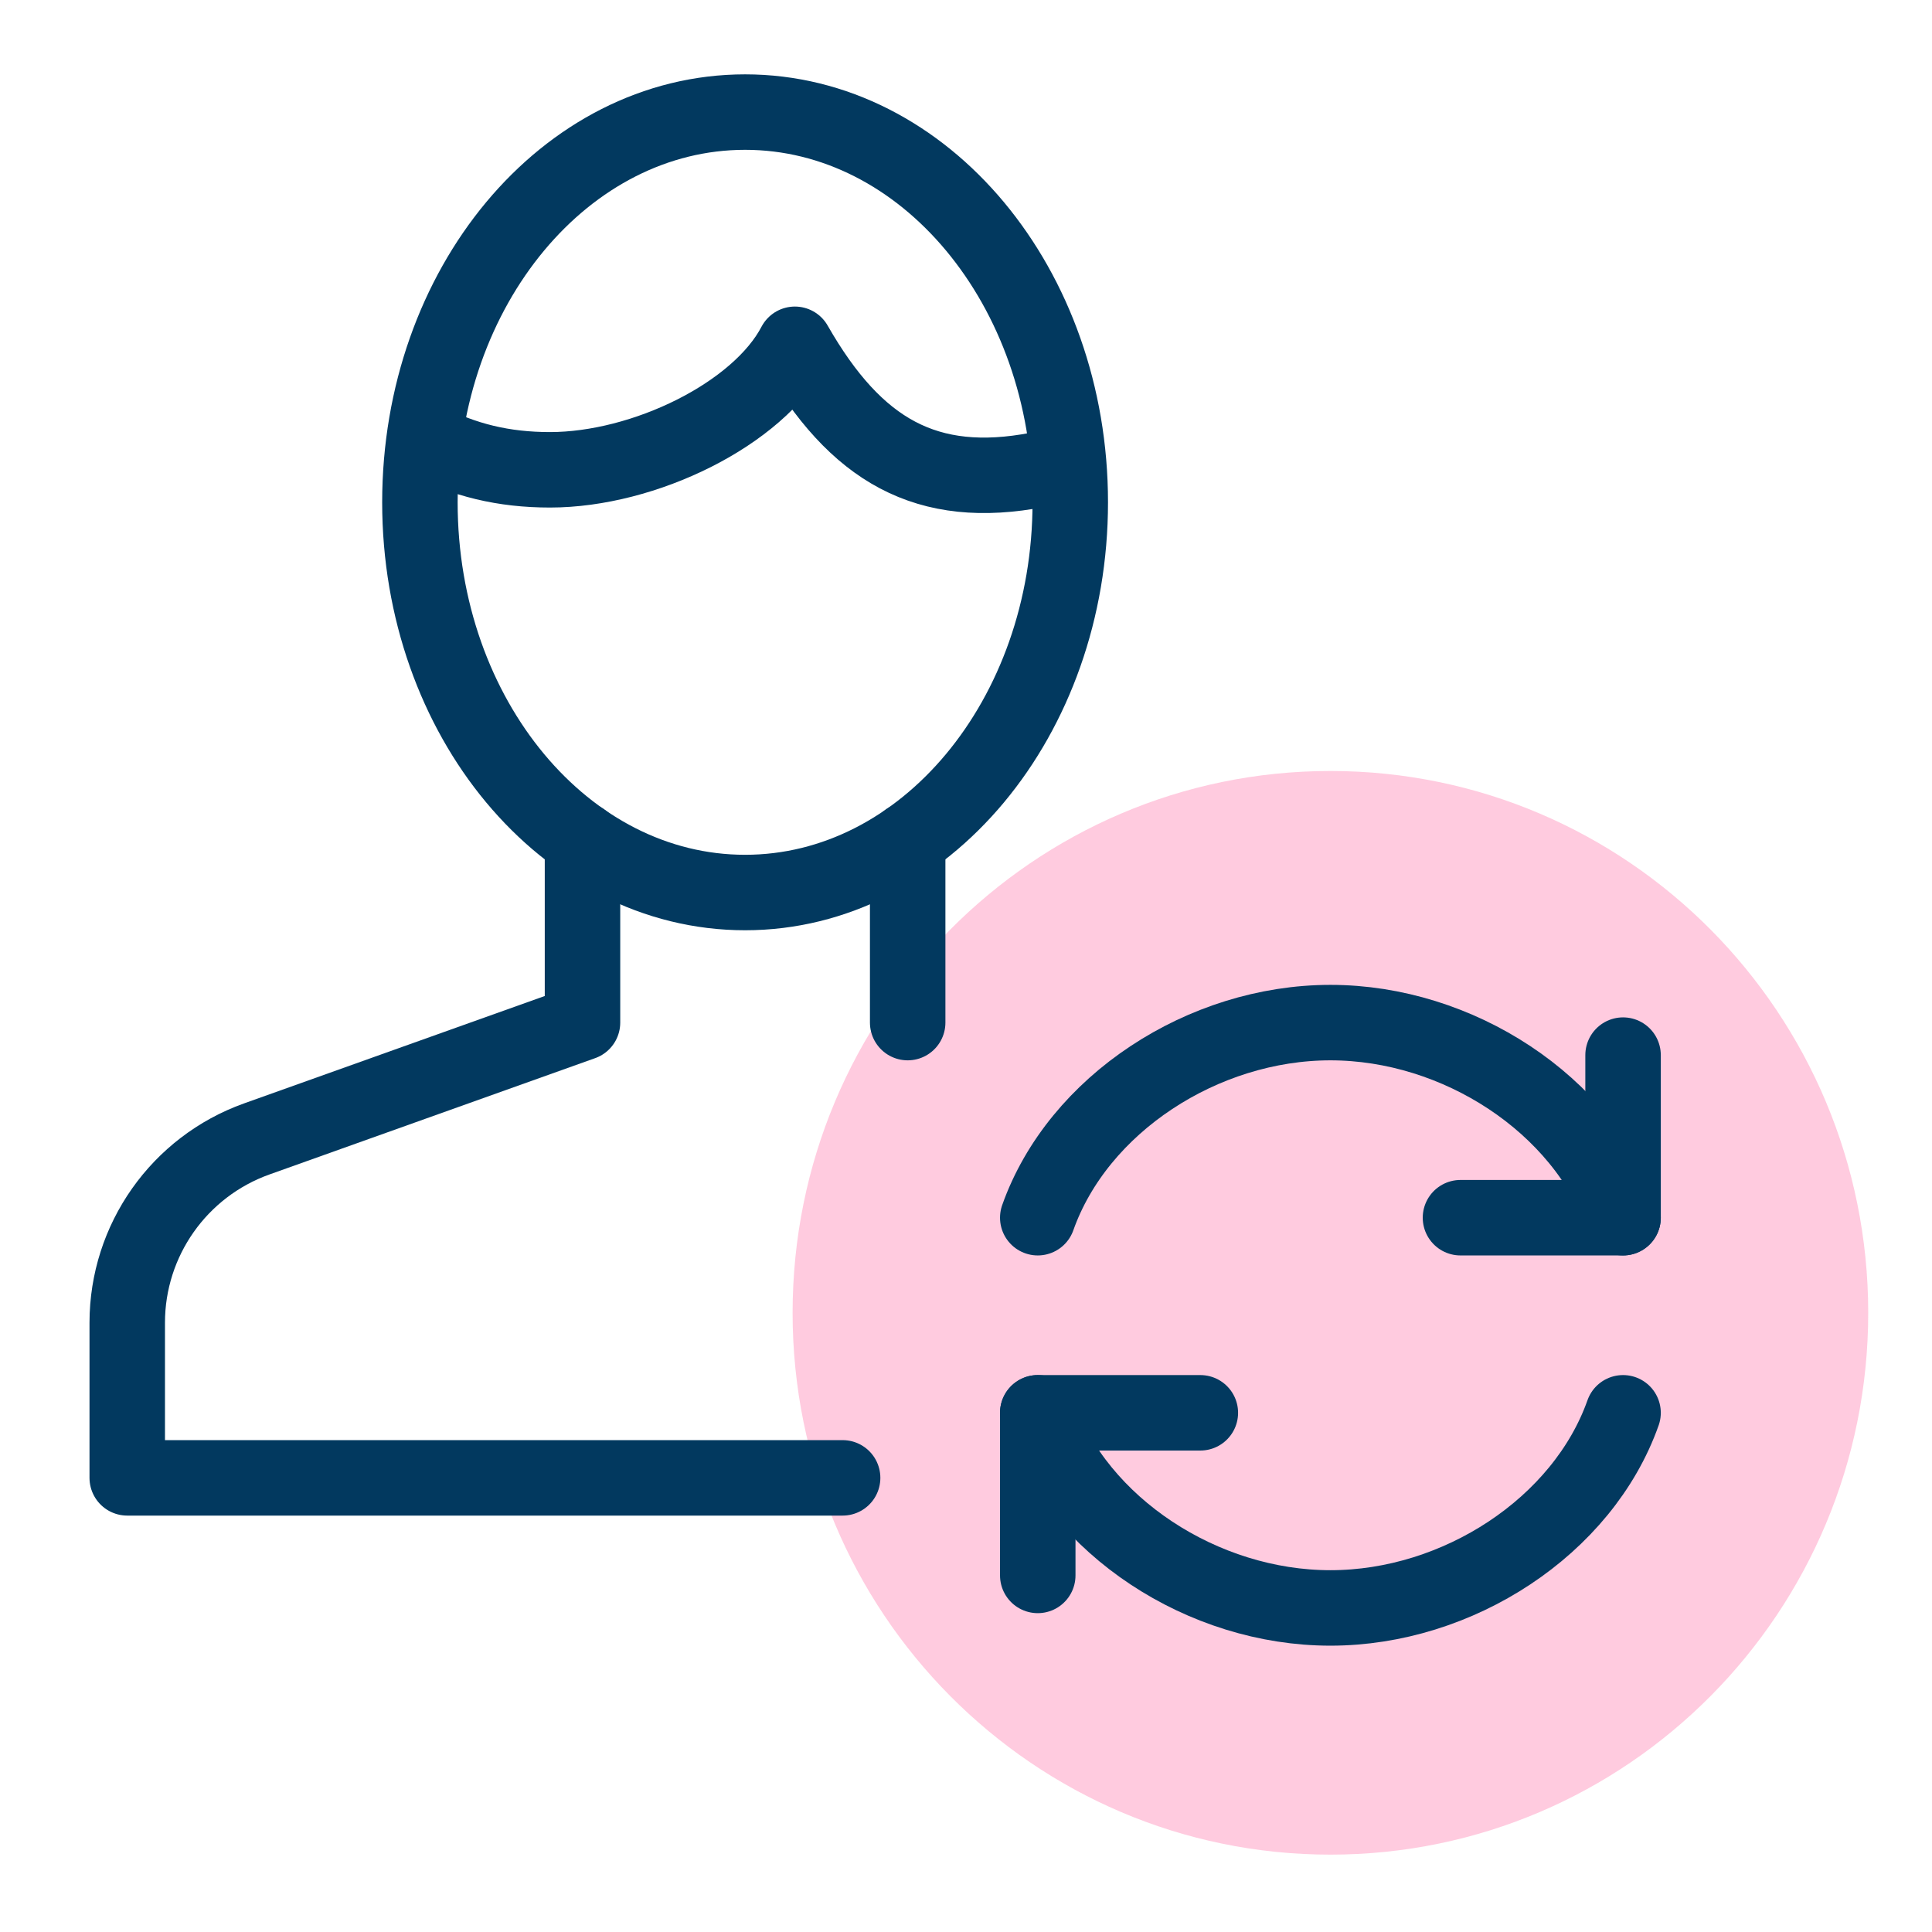
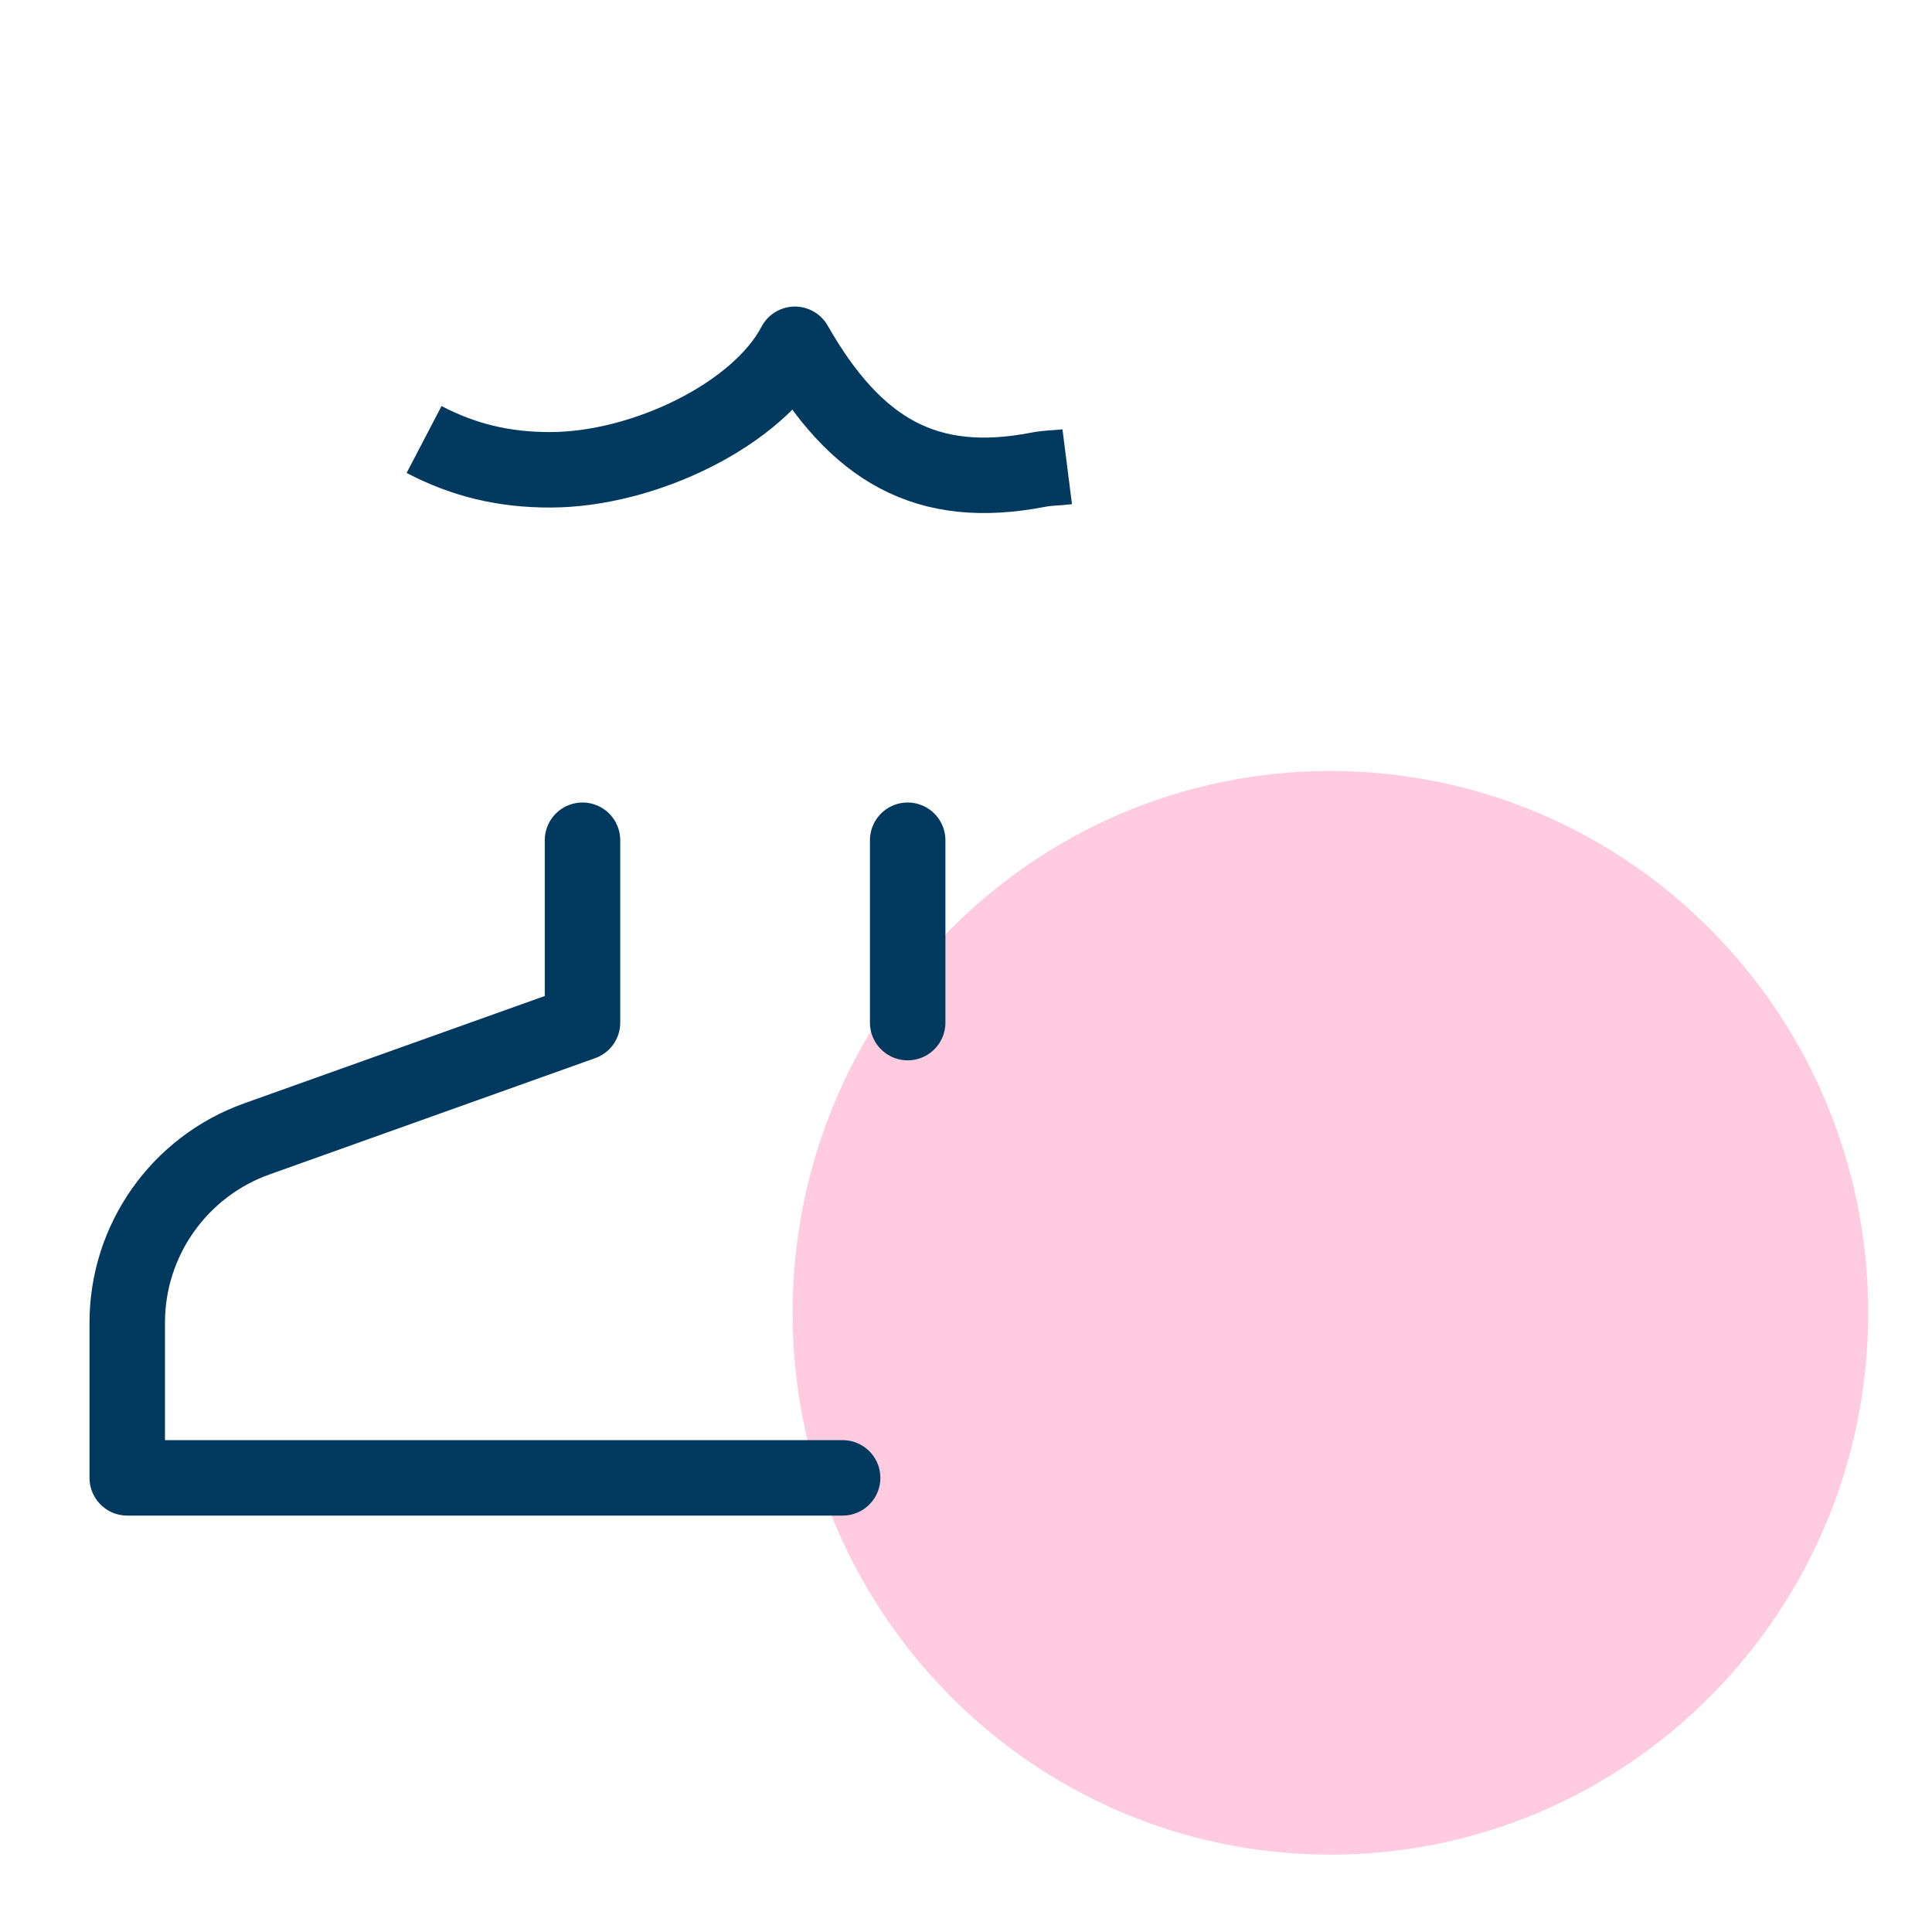
<svg xmlns="http://www.w3.org/2000/svg" width="64" height="64" viewBox="0 0 64 64" fill="none">
  <path d="M44.072 61.437C53.911 61.437 61.887 53.401 61.887 43.489C61.887 33.576 53.911 25.54 44.072 25.54C34.232 25.54 26.256 33.576 26.256 43.489C26.256 53.401 34.232 61.437 44.072 61.437Z" fill="#FF5093" fill-opacity="0.3" />
-   <path d="M53.766 34.952V40.338H48.38" stroke="#02395F" stroke-width="2.5" stroke-linecap="round" stroke-linejoin="round" />
-   <path d="M34.377 40.338C35.708 36.577 39.851 33.875 44.072 33.875C48.292 33.875 52.435 36.572 53.766 40.338" stroke="#02395F" stroke-width="2.5" stroke-linecap="round" stroke-linejoin="round" />
-   <path d="M34.377 52.188V46.801H39.763" stroke="#02395F" stroke-width="2.5" stroke-linecap="round" stroke-linejoin="round" />
-   <path d="M53.766 46.801C52.435 50.563 48.292 53.265 44.072 53.265C39.851 53.265 35.708 50.567 34.377 46.801" stroke="#02395F" stroke-width="2.5" stroke-linecap="round" stroke-linejoin="round" />
  <path d="M30.068 33.875V27.834" stroke="#02395F" stroke-width="2.5" stroke-linecap="round" stroke-linejoin="round" />
  <path d="M19.296 27.834V33.875L8.504 37.729C5.932 38.649 4.215 41.086 4.215 43.815V48.956H27.913" stroke="#02395F" stroke-width="2.5" stroke-linecap="round" stroke-linejoin="round" />
-   <path fill-rule="evenodd" clip-rule="evenodd" d="M35.454 16.64C35.454 23.777 30.63 29.566 24.682 29.566C18.731 29.566 13.91 23.777 13.91 16.64C13.91 9.502 18.731 3.713 24.682 3.713C30.63 3.713 35.454 9.502 35.454 16.64V16.64Z" stroke="#02395F" stroke-width="2.5" stroke-linejoin="round" />
  <path d="M35.353 15.461C34.991 15.507 34.741 15.492 34.377 15.563C30.708 16.269 28.351 14.94 26.332 11.405C25.119 13.727 21.33 15.563 18.219 15.563C16.687 15.563 15.368 15.248 14.048 14.559" stroke="#02395F" stroke-width="2.5" stroke-linejoin="round" />
</svg>